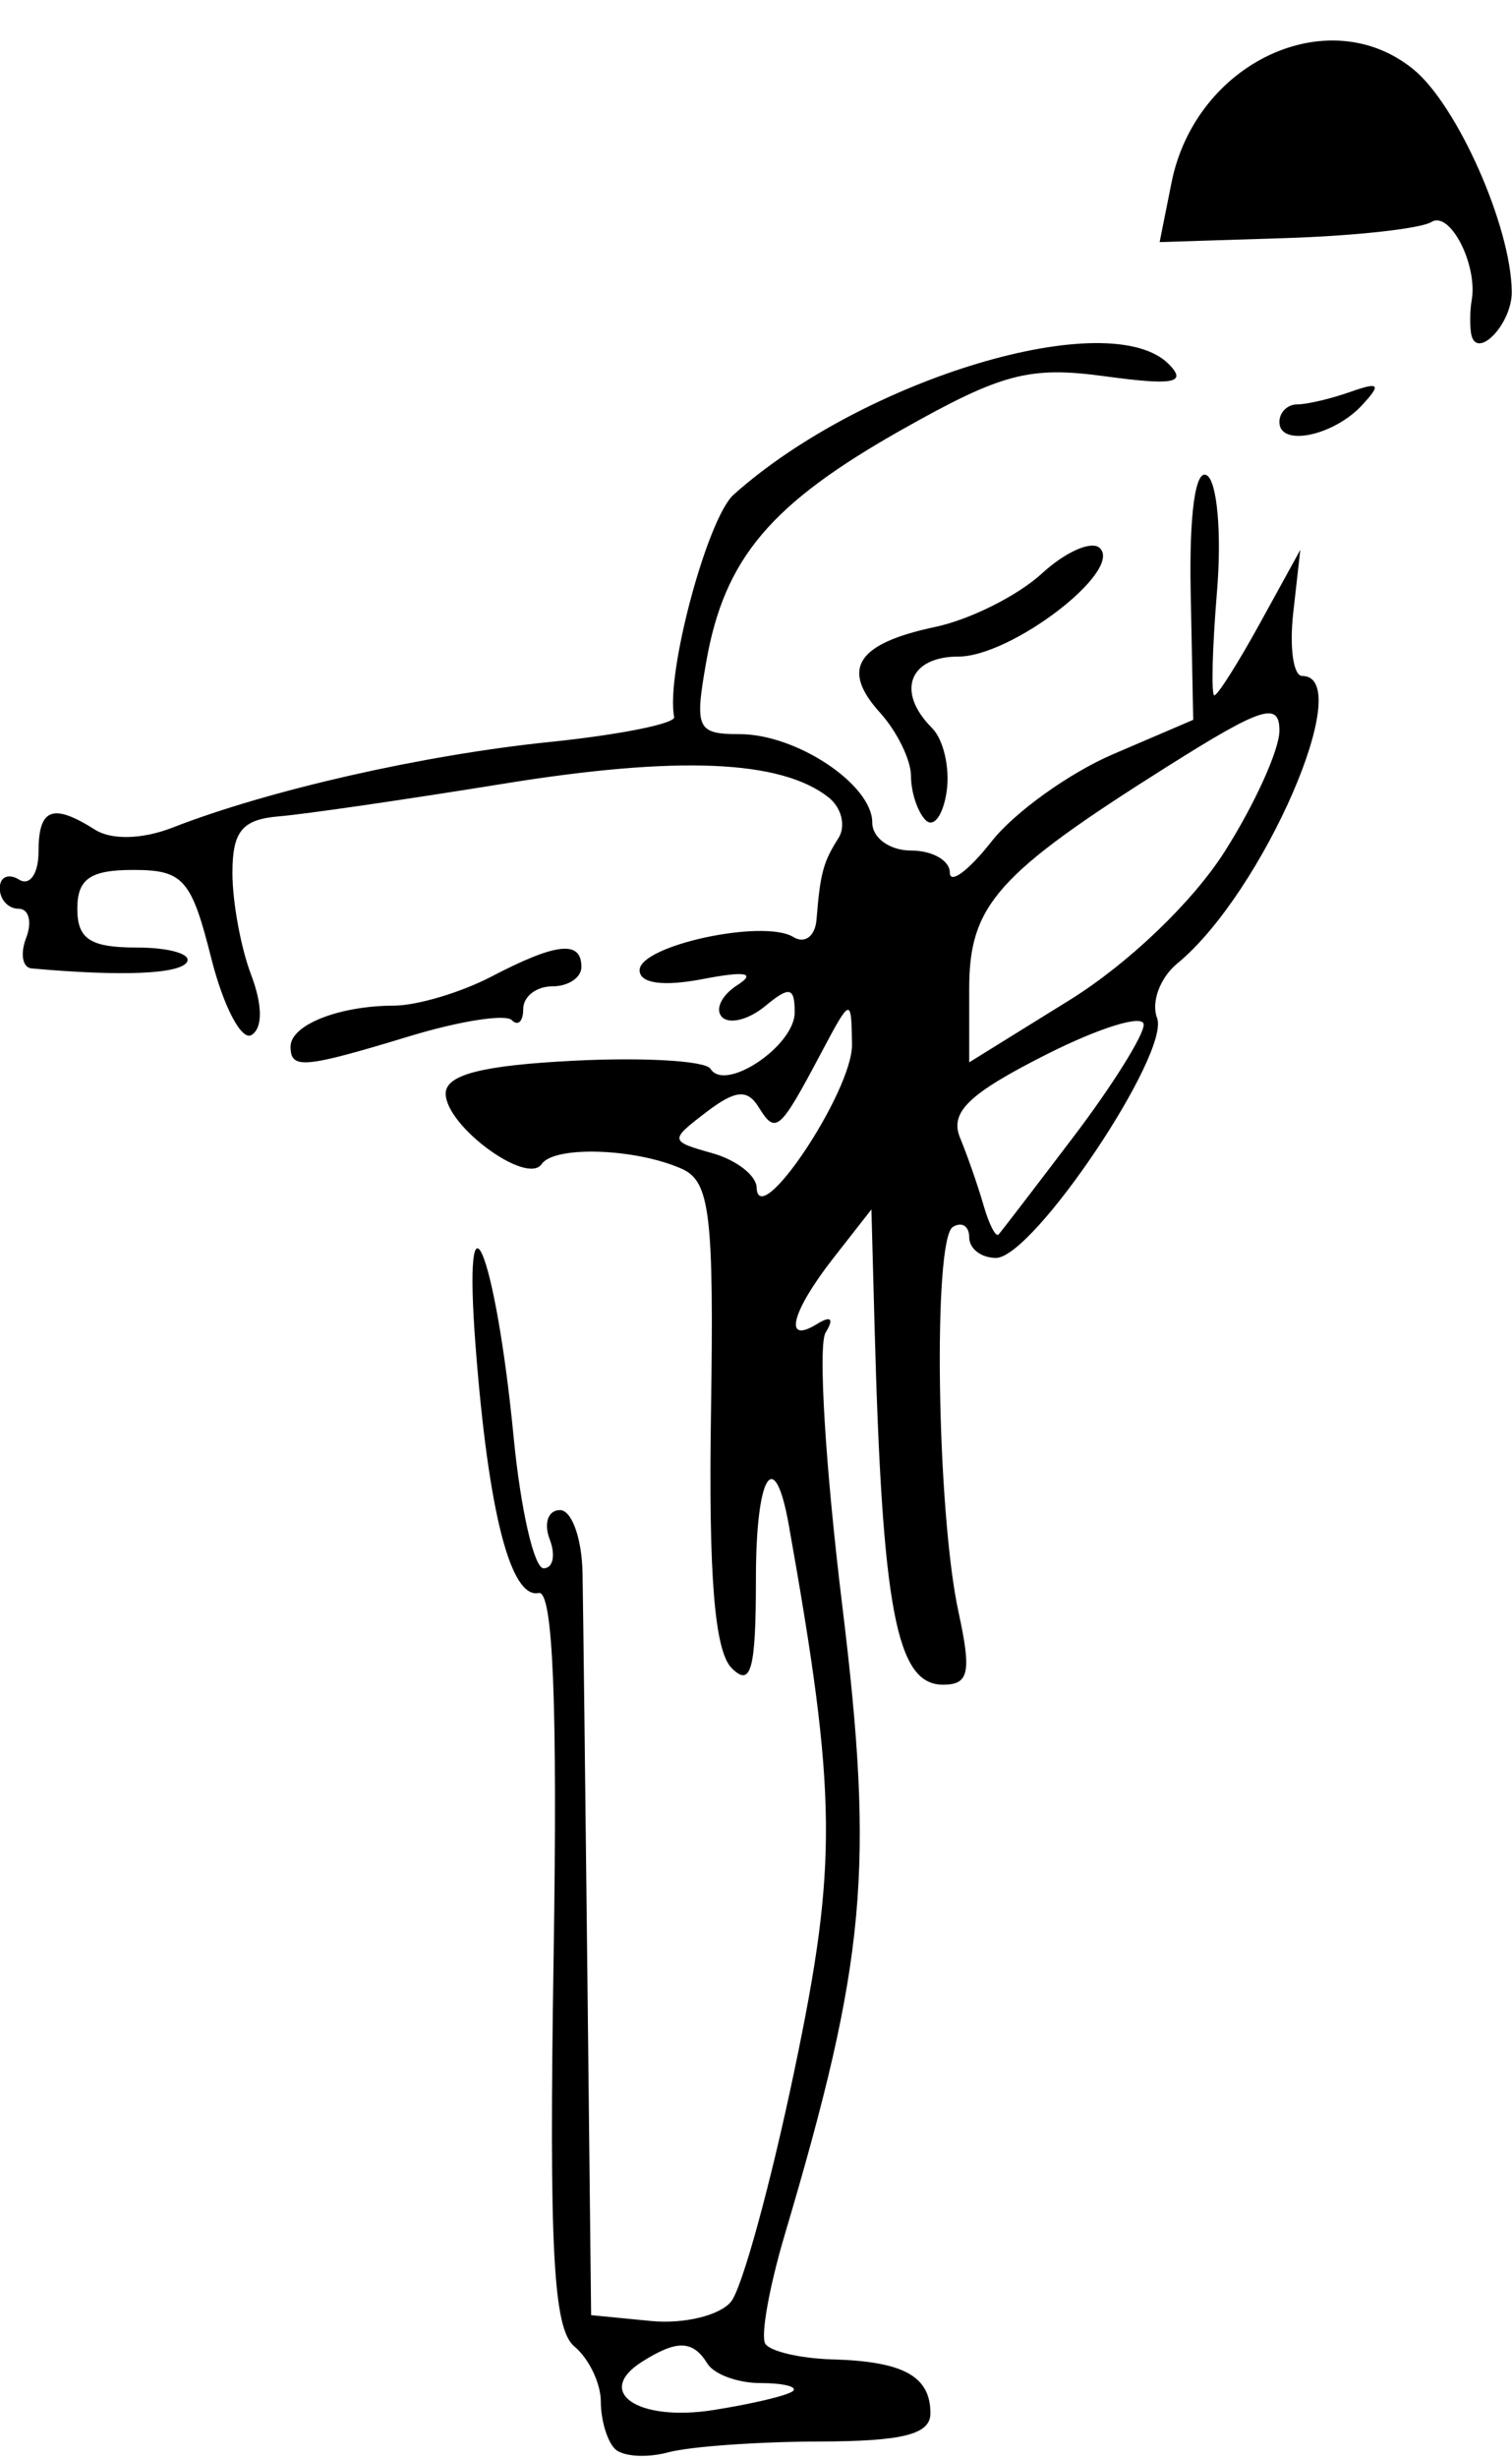
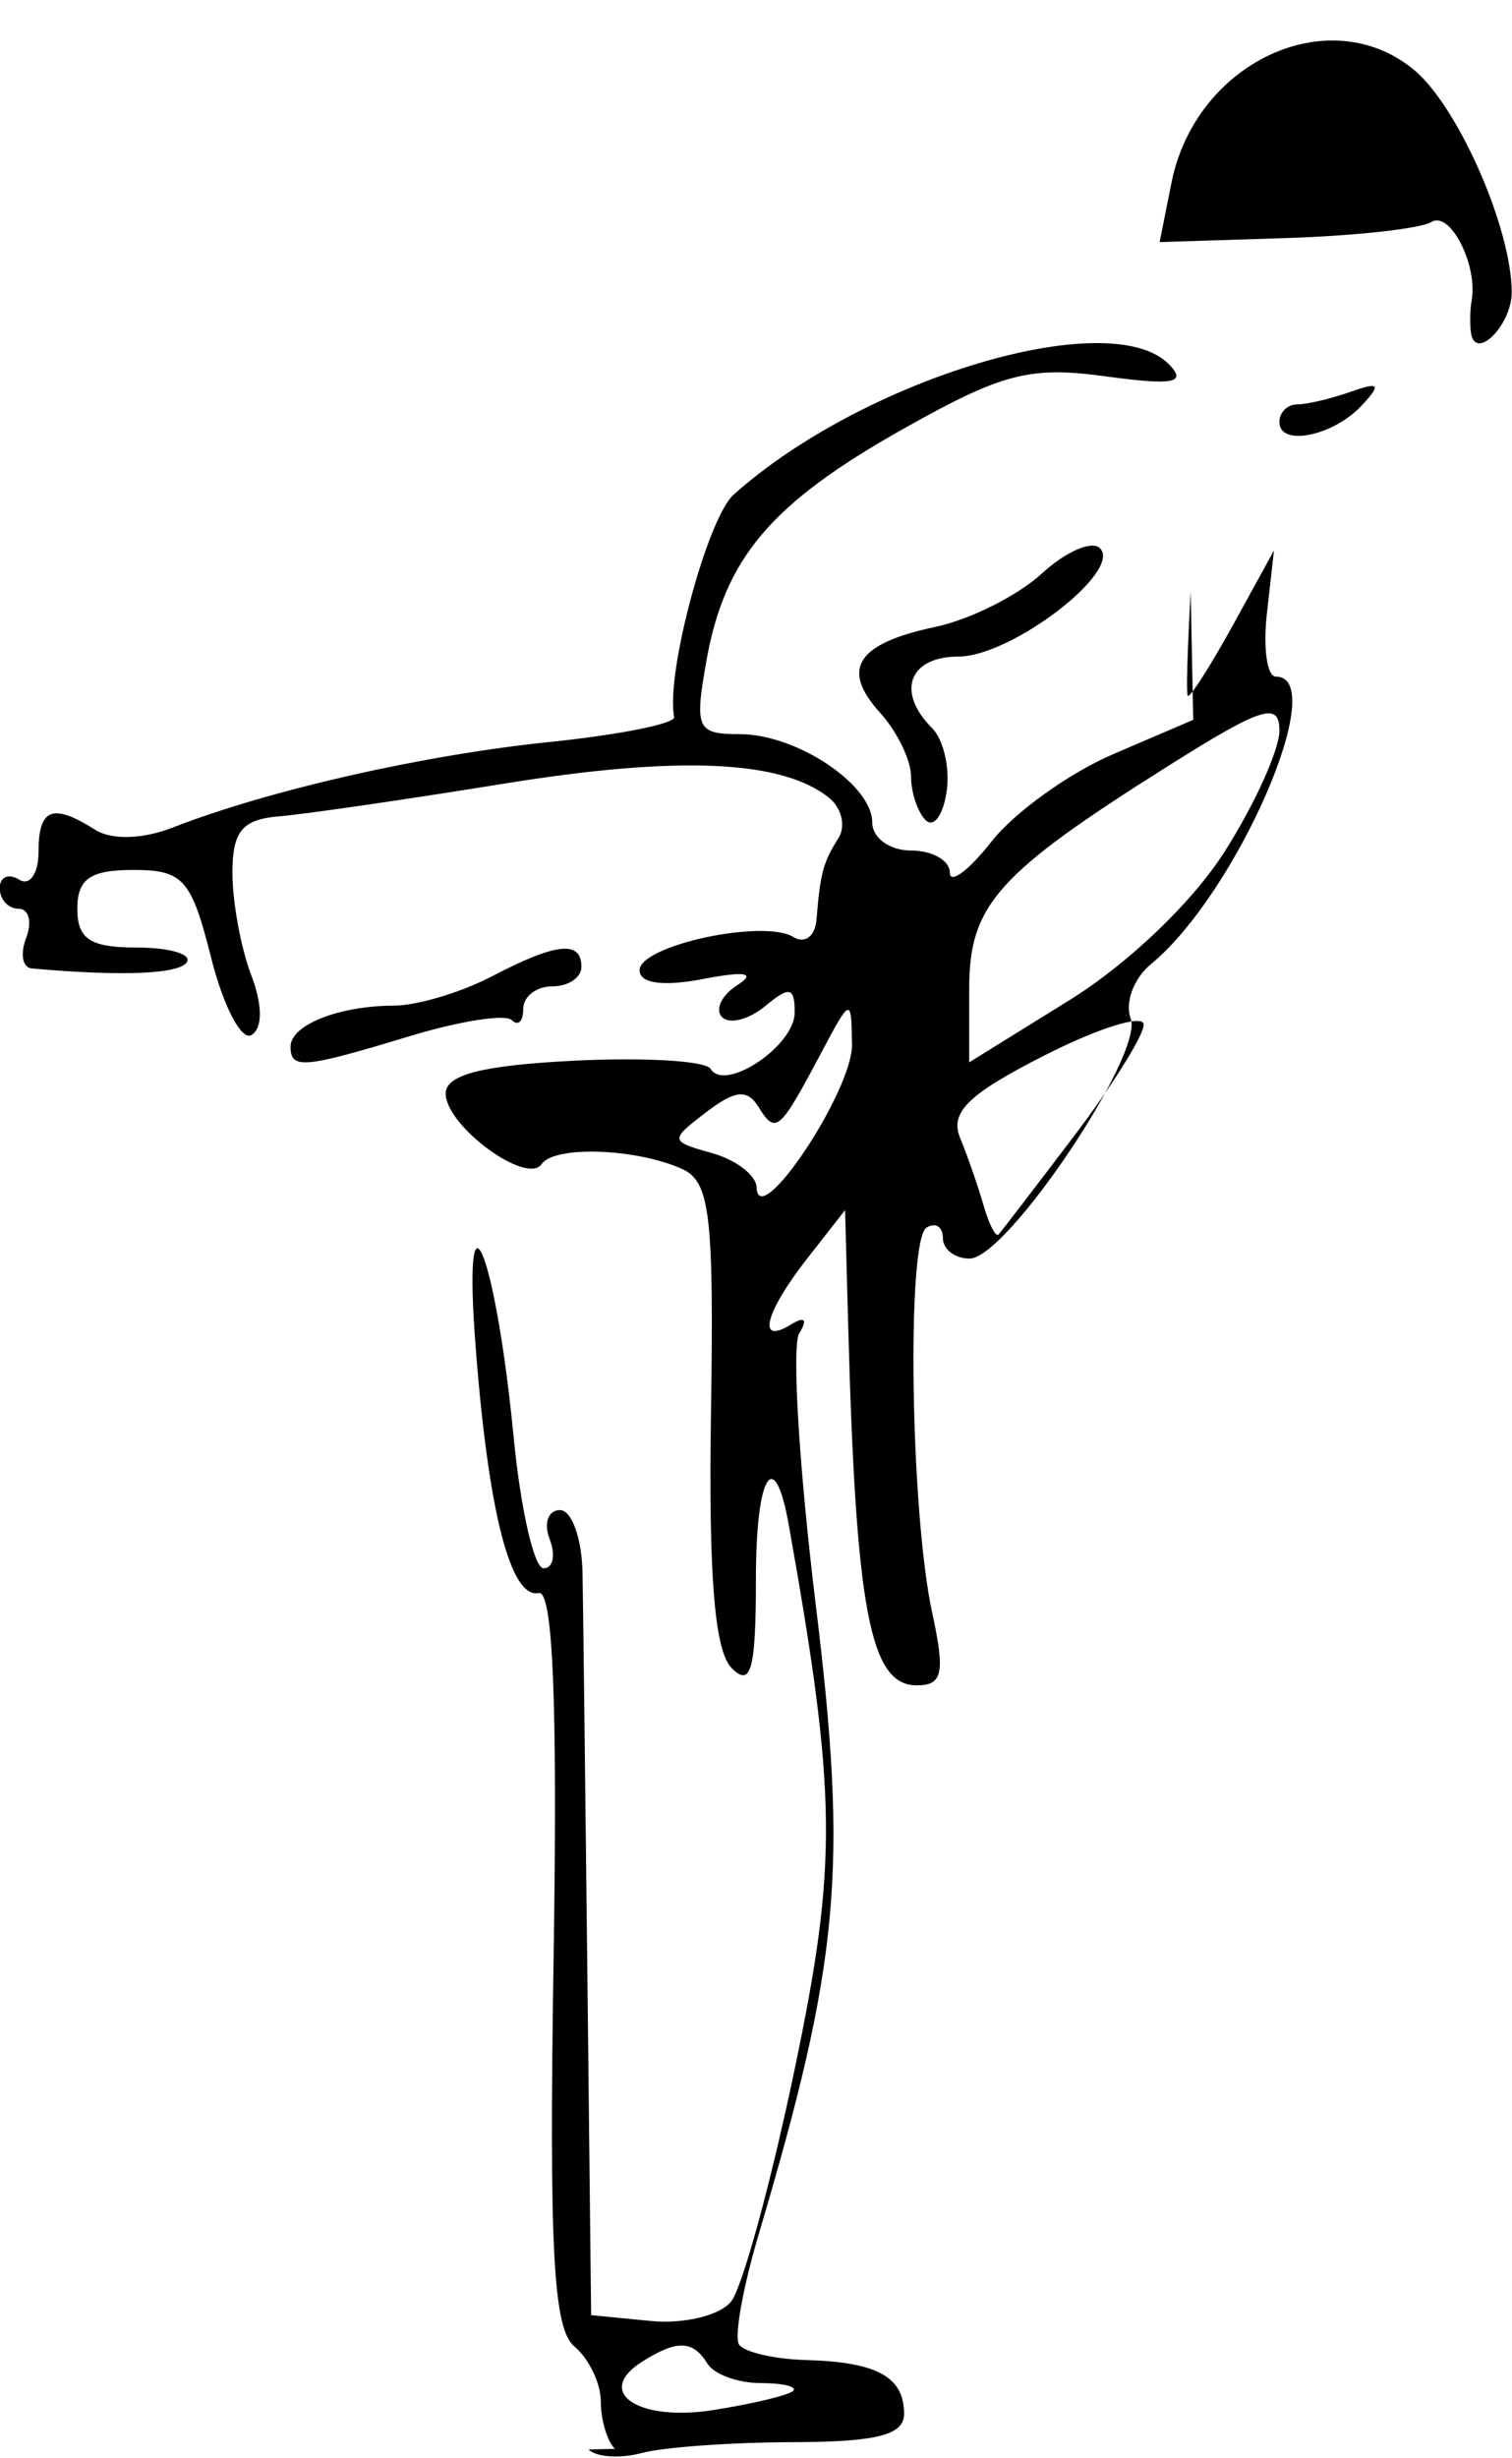
<svg xmlns="http://www.w3.org/2000/svg" height="302.4" preserveAspectRatio="xMidYMid meet" version="1.0" viewBox="7.1 4.2 186.1 302.4" width="186.1" zoomAndPan="magnify">
  <g id="change1_1">
-     <path d="m82.779 305.45c-0.951-0.951-1.729-3.566-1.729-5.812s-1.468-5.301-3.262-6.79c-2.596-2.155-3.116-11.942-2.548-47.966 0.492-31.209-0.078-45.091-1.837-44.717-3.459 0.736-6.193-9.922-7.759-30.25-1.676-21.756 2.439-11.989 4.678 11.105 0.859 8.86 2.517 16.108 3.684 16.108s1.503-1.611 0.748-3.58-0.185-3.58 1.268-3.58 2.703 3.49 2.778 7.756 0.344 26.549 0.597 49.518l0.46 41.762 7.362 0.718c4.049 0.395 8.488-0.679 9.863-2.386s4.893-14.549 7.816-28.535c5.304-25.377 5.217-33.664-0.707-66.973-1.769-9.946-4.051-6.243-4.051 6.573 0 11.205-0.596 13.403-2.983 11.008-2.104-2.11-2.855-11.338-2.549-31.308 0.375-24.489-0.109-28.558-3.58-30.111-5.665-2.534-15.699-2.877-17.257-0.59-1.811 2.661-11.814-4.681-11.814-8.671 0-2.322 4.465-3.468 15.746-4.041 8.66-0.44 16.243 0.008 16.85 0.996 1.794 2.919 10.36-2.823 10.36-6.945 0-3.123-0.638-3.258-3.637-0.769-2.001 1.66-4.386 2.27-5.3 1.356s-0.083-2.677 1.847-3.916c2.397-1.538 1.05-1.781-4.245-0.765-4.88 0.936-7.756 0.533-7.756-1.088 0-3.053 15.273-6.346 18.936-4.082 1.398 0.864 2.675-0.104 2.84-2.15 0.457-5.704 0.828-7.08 2.695-10.013 0.95-1.492 0.396-3.757-1.23-5.034-5.866-4.605-18.557-5.133-40.001-1.664-12.014 1.943-24.434 3.747-27.599 4.009-4.553 0.377-5.755 1.83-5.755 6.96 0 3.566 1.033 9.2 2.295 12.52 1.421 3.738 1.444 6.563 0.06 7.418-1.229 0.76-3.463-3.498-4.965-9.461-2.449-9.725-3.439-10.842-9.606-10.842-5.285 0-6.876 1.104-6.876 4.773 0 3.733 1.591 4.773 7.3 4.773 4.015 0 6.802 0.806 6.194 1.79-0.917 1.484-8.041 1.775-19.118 0.78-1.125-0.101-1.427-1.794-0.671-3.763s0.333-3.58-0.938-3.58-2.312-1.137-2.312-2.527 1.074-1.864 2.386-1.052 2.386-0.736 2.386-3.439c0-5.341 1.729-6.012 6.96-2.701 2.033 1.287 5.838 1.181 9.546-0.265 11.833-4.617 30.881-8.939 46.399-10.528 8.599-0.881 15.498-2.264 15.332-3.073-1.074-5.226 4.075-24.457 7.327-27.363 16.036-14.33 46.398-23.394 53.597-16 2.22 2.28 0.512 2.592-7.908 1.446-9.276-1.263-12.67-0.374-24.921 6.529-16.226 9.143-21.895 15.847-24.141 28.547-1.465 8.285-1.16 8.949 4.118 8.949 6.999 0 16.308 6.207 16.308 10.874 0 1.894 2.148 3.444 4.773 3.444s4.773 1.219 4.773 2.708 2.311-0.229 5.135-3.82 9.565-8.427 14.979-10.748l9.845-4.22-0.313-15.75c-0.191-9.614 0.586-15.195 1.996-14.324 1.27 0.785 1.83 7.195 1.246 14.244s-0.732 12.818-0.327 12.818 2.95-4.027 5.657-8.949l4.921-8.949-0.871 7.756c-0.479 4.266 0.017 7.756 1.102 7.756 6.788 0-4.82 26.707-15.375 35.374-2.115 1.737-3.235 4.749-2.488 6.694 1.665 4.338-15.251 29.524-19.83 29.524-1.809 0-3.289-1.137-3.289-2.527s-0.907-1.967-2.016-1.281c-2.47 1.526-1.977 35.055 0.696 47.36 1.617 7.444 1.297 8.949-1.902 8.949-5.736 0-7.484-9.155-8.429-44.148l-0.387-14.318-4.667 5.966c-5.211 6.662-6.219 10.721-2.018 8.124 1.712-1.058 2.107-0.654 1.044 1.065-0.941 1.522-0.021 16.596 2.044 33.496 3.974 32.517 2.953 43.686-7.085 77.526-1.897 6.396-2.97 12.407-2.383 13.356s4.312 1.819 8.279 1.931c8.736 0.248 12.049 2.072 12.049 6.633 0 2.592-3.38 3.447-13.722 3.471-7.547 0.018-15.897 0.617-18.555 1.331s-5.612 0.521-6.563-0.43zm21.936-7.127c0.547-0.531-1.269-0.966-4.035-0.966s-5.693-1.074-6.505-2.386c-1.796-2.905-3.75-2.961-8.062-0.23-5.901 3.738-0.493 7.395 8.779 5.937 4.855-0.764 9.275-1.823 9.822-2.354zm34.538-154.31c4.739-6.246 8.617-12.439 8.617-13.762s-5.46 0.361-12.133 3.742c-9.442 4.785-11.764 7.043-10.468 10.182 0.916 2.219 2.216 5.956 2.89 8.305s1.507 3.96 1.851 3.58 4.503-5.801 9.242-12.047zm-27.287-11.315c-0.083-5.884-0.136-5.867-3.883 1.193-5.038 9.494-5.512 9.898-7.616 6.494-1.383-2.238-2.875-2.093-6.433 0.626-4.536 3.467-4.521 3.572 0.737 5.051 2.953 0.831 5.408 2.728 5.455 4.215 0.177 5.571 11.819-11.864 11.739-17.58zm45.867-23.735c3.708-5.835 6.741-12.534 6.741-14.885 0-3.604-2.157-2.917-13.722 4.369-21.066 13.272-24.461 17.076-24.461 27.409v9.031l12.35-7.657c7.224-4.479 15.148-12.061 19.091-18.267zm-114.97 23.99c0-2.669 5.94-5.024 12.724-5.043 2.846-0.008 8.25-1.619 12.01-3.58 7.984-4.164 11.063-4.492 11.063-1.179 0 1.312-1.611 2.386-3.58 2.386s-3.58 1.253-3.58 2.784-0.635 2.149-1.411 1.373-6.414 0.107-12.529 1.963c-13.113 3.98-14.697 4.119-14.697 1.295zm78.155-27.87c-0.984-1-1.79-3.433-1.79-5.408s-1.716-5.487-3.813-7.804c-4.881-5.394-2.871-8.504 6.824-10.555 4.251-0.899 10.14-3.849 13.088-6.557s6.17-4.111 7.159-3.119c2.814 2.821-10.924 13.329-17.425 13.329-6.085 0-7.69 4.348-3.244 8.793 1.424 1.424 2.229 4.962 1.79 7.863s-1.604 4.457-2.588 3.457zm43.552-48.961c0-1.196 0.986-2.175 2.191-2.175s4.158-0.695 6.563-1.544c3.56-1.258 3.822-0.952 1.413 1.646-3.523 3.799-10.166 5.154-10.166 2.073zm23.581-10.983c-0.155-1.062-0.118-2.847 0.082-3.968 0.781-4.361-2.655-11.08-4.944-9.666-1.328 0.821-9.399 1.713-17.937 1.984l-15.523 0.492 1.462-7.31c2.953-14.767 19.281-22.439 29.737-13.972 5.426 4.394 12.071 19.381 12.142 27.386 0.036 4.073-4.495 8.636-5.019 5.054z" fill="inherit" />
+     <path d="m82.779 305.45c-0.951-0.951-1.729-3.566-1.729-5.812s-1.468-5.301-3.262-6.79c-2.596-2.155-3.116-11.942-2.548-47.966 0.492-31.209-0.078-45.091-1.837-44.717-3.459 0.736-6.193-9.922-7.759-30.25-1.676-21.756 2.439-11.989 4.678 11.105 0.859 8.86 2.517 16.108 3.684 16.108s1.503-1.611 0.748-3.58-0.185-3.58 1.268-3.58 2.703 3.49 2.778 7.756 0.344 26.549 0.597 49.518l0.46 41.762 7.362 0.718c4.049 0.395 8.488-0.679 9.863-2.386s4.893-14.549 7.816-28.535c5.304-25.377 5.217-33.664-0.707-66.973-1.769-9.946-4.051-6.243-4.051 6.573 0 11.205-0.596 13.403-2.983 11.008-2.104-2.11-2.855-11.338-2.549-31.308 0.375-24.489-0.109-28.558-3.58-30.111-5.665-2.534-15.699-2.877-17.257-0.59-1.811 2.661-11.814-4.681-11.814-8.671 0-2.322 4.465-3.468 15.746-4.041 8.66-0.44 16.243 0.008 16.85 0.996 1.794 2.919 10.36-2.823 10.36-6.945 0-3.123-0.638-3.258-3.637-0.769-2.001 1.66-4.386 2.27-5.3 1.356s-0.083-2.677 1.847-3.916c2.397-1.538 1.05-1.781-4.245-0.765-4.88 0.936-7.756 0.533-7.756-1.088 0-3.053 15.273-6.346 18.936-4.082 1.398 0.864 2.675-0.104 2.84-2.15 0.457-5.704 0.828-7.08 2.695-10.013 0.95-1.492 0.396-3.757-1.23-5.034-5.866-4.605-18.557-5.133-40.001-1.664-12.014 1.943-24.434 3.747-27.599 4.009-4.553 0.377-5.755 1.83-5.755 6.96 0 3.566 1.033 9.2 2.295 12.52 1.421 3.738 1.444 6.563 0.06 7.418-1.229 0.76-3.463-3.498-4.965-9.461-2.449-9.725-3.439-10.842-9.606-10.842-5.285 0-6.876 1.104-6.876 4.773 0 3.733 1.591 4.773 7.3 4.773 4.015 0 6.802 0.806 6.194 1.79-0.917 1.484-8.041 1.775-19.118 0.78-1.125-0.101-1.427-1.794-0.671-3.763s0.333-3.58-0.938-3.58-2.312-1.137-2.312-2.527 1.074-1.864 2.386-1.052 2.386-0.736 2.386-3.439c0-5.341 1.729-6.012 6.96-2.701 2.033 1.287 5.838 1.181 9.546-0.265 11.833-4.617 30.881-8.939 46.399-10.528 8.599-0.881 15.498-2.264 15.332-3.073-1.074-5.226 4.075-24.457 7.327-27.363 16.036-14.33 46.398-23.394 53.597-16 2.22 2.28 0.512 2.592-7.908 1.446-9.276-1.263-12.67-0.374-24.921 6.529-16.226 9.143-21.895 15.847-24.141 28.547-1.465 8.285-1.16 8.949 4.118 8.949 6.999 0 16.308 6.207 16.308 10.874 0 1.894 2.148 3.444 4.773 3.444s4.773 1.219 4.773 2.708 2.311-0.229 5.135-3.82 9.565-8.427 14.979-10.748l9.845-4.22-0.313-15.75s-0.732 12.818-0.327 12.818 2.95-4.027 5.657-8.949l4.921-8.949-0.871 7.756c-0.479 4.266 0.017 7.756 1.102 7.756 6.788 0-4.82 26.707-15.375 35.374-2.115 1.737-3.235 4.749-2.488 6.694 1.665 4.338-15.251 29.524-19.83 29.524-1.809 0-3.289-1.137-3.289-2.527s-0.907-1.967-2.016-1.281c-2.47 1.526-1.977 35.055 0.696 47.36 1.617 7.444 1.297 8.949-1.902 8.949-5.736 0-7.484-9.155-8.429-44.148l-0.387-14.318-4.667 5.966c-5.211 6.662-6.219 10.721-2.018 8.124 1.712-1.058 2.107-0.654 1.044 1.065-0.941 1.522-0.021 16.596 2.044 33.496 3.974 32.517 2.953 43.686-7.085 77.526-1.897 6.396-2.97 12.407-2.383 13.356s4.312 1.819 8.279 1.931c8.736 0.248 12.049 2.072 12.049 6.633 0 2.592-3.38 3.447-13.722 3.471-7.547 0.018-15.897 0.617-18.555 1.331s-5.612 0.521-6.563-0.43zm21.936-7.127c0.547-0.531-1.269-0.966-4.035-0.966s-5.693-1.074-6.505-2.386c-1.796-2.905-3.75-2.961-8.062-0.23-5.901 3.738-0.493 7.395 8.779 5.937 4.855-0.764 9.275-1.823 9.822-2.354zm34.538-154.31c4.739-6.246 8.617-12.439 8.617-13.762s-5.46 0.361-12.133 3.742c-9.442 4.785-11.764 7.043-10.468 10.182 0.916 2.219 2.216 5.956 2.89 8.305s1.507 3.96 1.851 3.58 4.503-5.801 9.242-12.047zm-27.287-11.315c-0.083-5.884-0.136-5.867-3.883 1.193-5.038 9.494-5.512 9.898-7.616 6.494-1.383-2.238-2.875-2.093-6.433 0.626-4.536 3.467-4.521 3.572 0.737 5.051 2.953 0.831 5.408 2.728 5.455 4.215 0.177 5.571 11.819-11.864 11.739-17.58zm45.867-23.735c3.708-5.835 6.741-12.534 6.741-14.885 0-3.604-2.157-2.917-13.722 4.369-21.066 13.272-24.461 17.076-24.461 27.409v9.031l12.35-7.657c7.224-4.479 15.148-12.061 19.091-18.267zm-114.97 23.99c0-2.669 5.94-5.024 12.724-5.043 2.846-0.008 8.25-1.619 12.01-3.58 7.984-4.164 11.063-4.492 11.063-1.179 0 1.312-1.611 2.386-3.58 2.386s-3.58 1.253-3.58 2.784-0.635 2.149-1.411 1.373-6.414 0.107-12.529 1.963c-13.113 3.98-14.697 4.119-14.697 1.295zm78.155-27.87c-0.984-1-1.79-3.433-1.79-5.408s-1.716-5.487-3.813-7.804c-4.881-5.394-2.871-8.504 6.824-10.555 4.251-0.899 10.14-3.849 13.088-6.557s6.17-4.111 7.159-3.119c2.814 2.821-10.924 13.329-17.425 13.329-6.085 0-7.69 4.348-3.244 8.793 1.424 1.424 2.229 4.962 1.79 7.863s-1.604 4.457-2.588 3.457zm43.552-48.961c0-1.196 0.986-2.175 2.191-2.175s4.158-0.695 6.563-1.544c3.56-1.258 3.822-0.952 1.413 1.646-3.523 3.799-10.166 5.154-10.166 2.073zm23.581-10.983c-0.155-1.062-0.118-2.847 0.082-3.968 0.781-4.361-2.655-11.08-4.944-9.666-1.328 0.821-9.399 1.713-17.937 1.984l-15.523 0.492 1.462-7.31c2.953-14.767 19.281-22.439 29.737-13.972 5.426 4.394 12.071 19.381 12.142 27.386 0.036 4.073-4.495 8.636-5.019 5.054z" fill="inherit" />
  </g>
</svg>